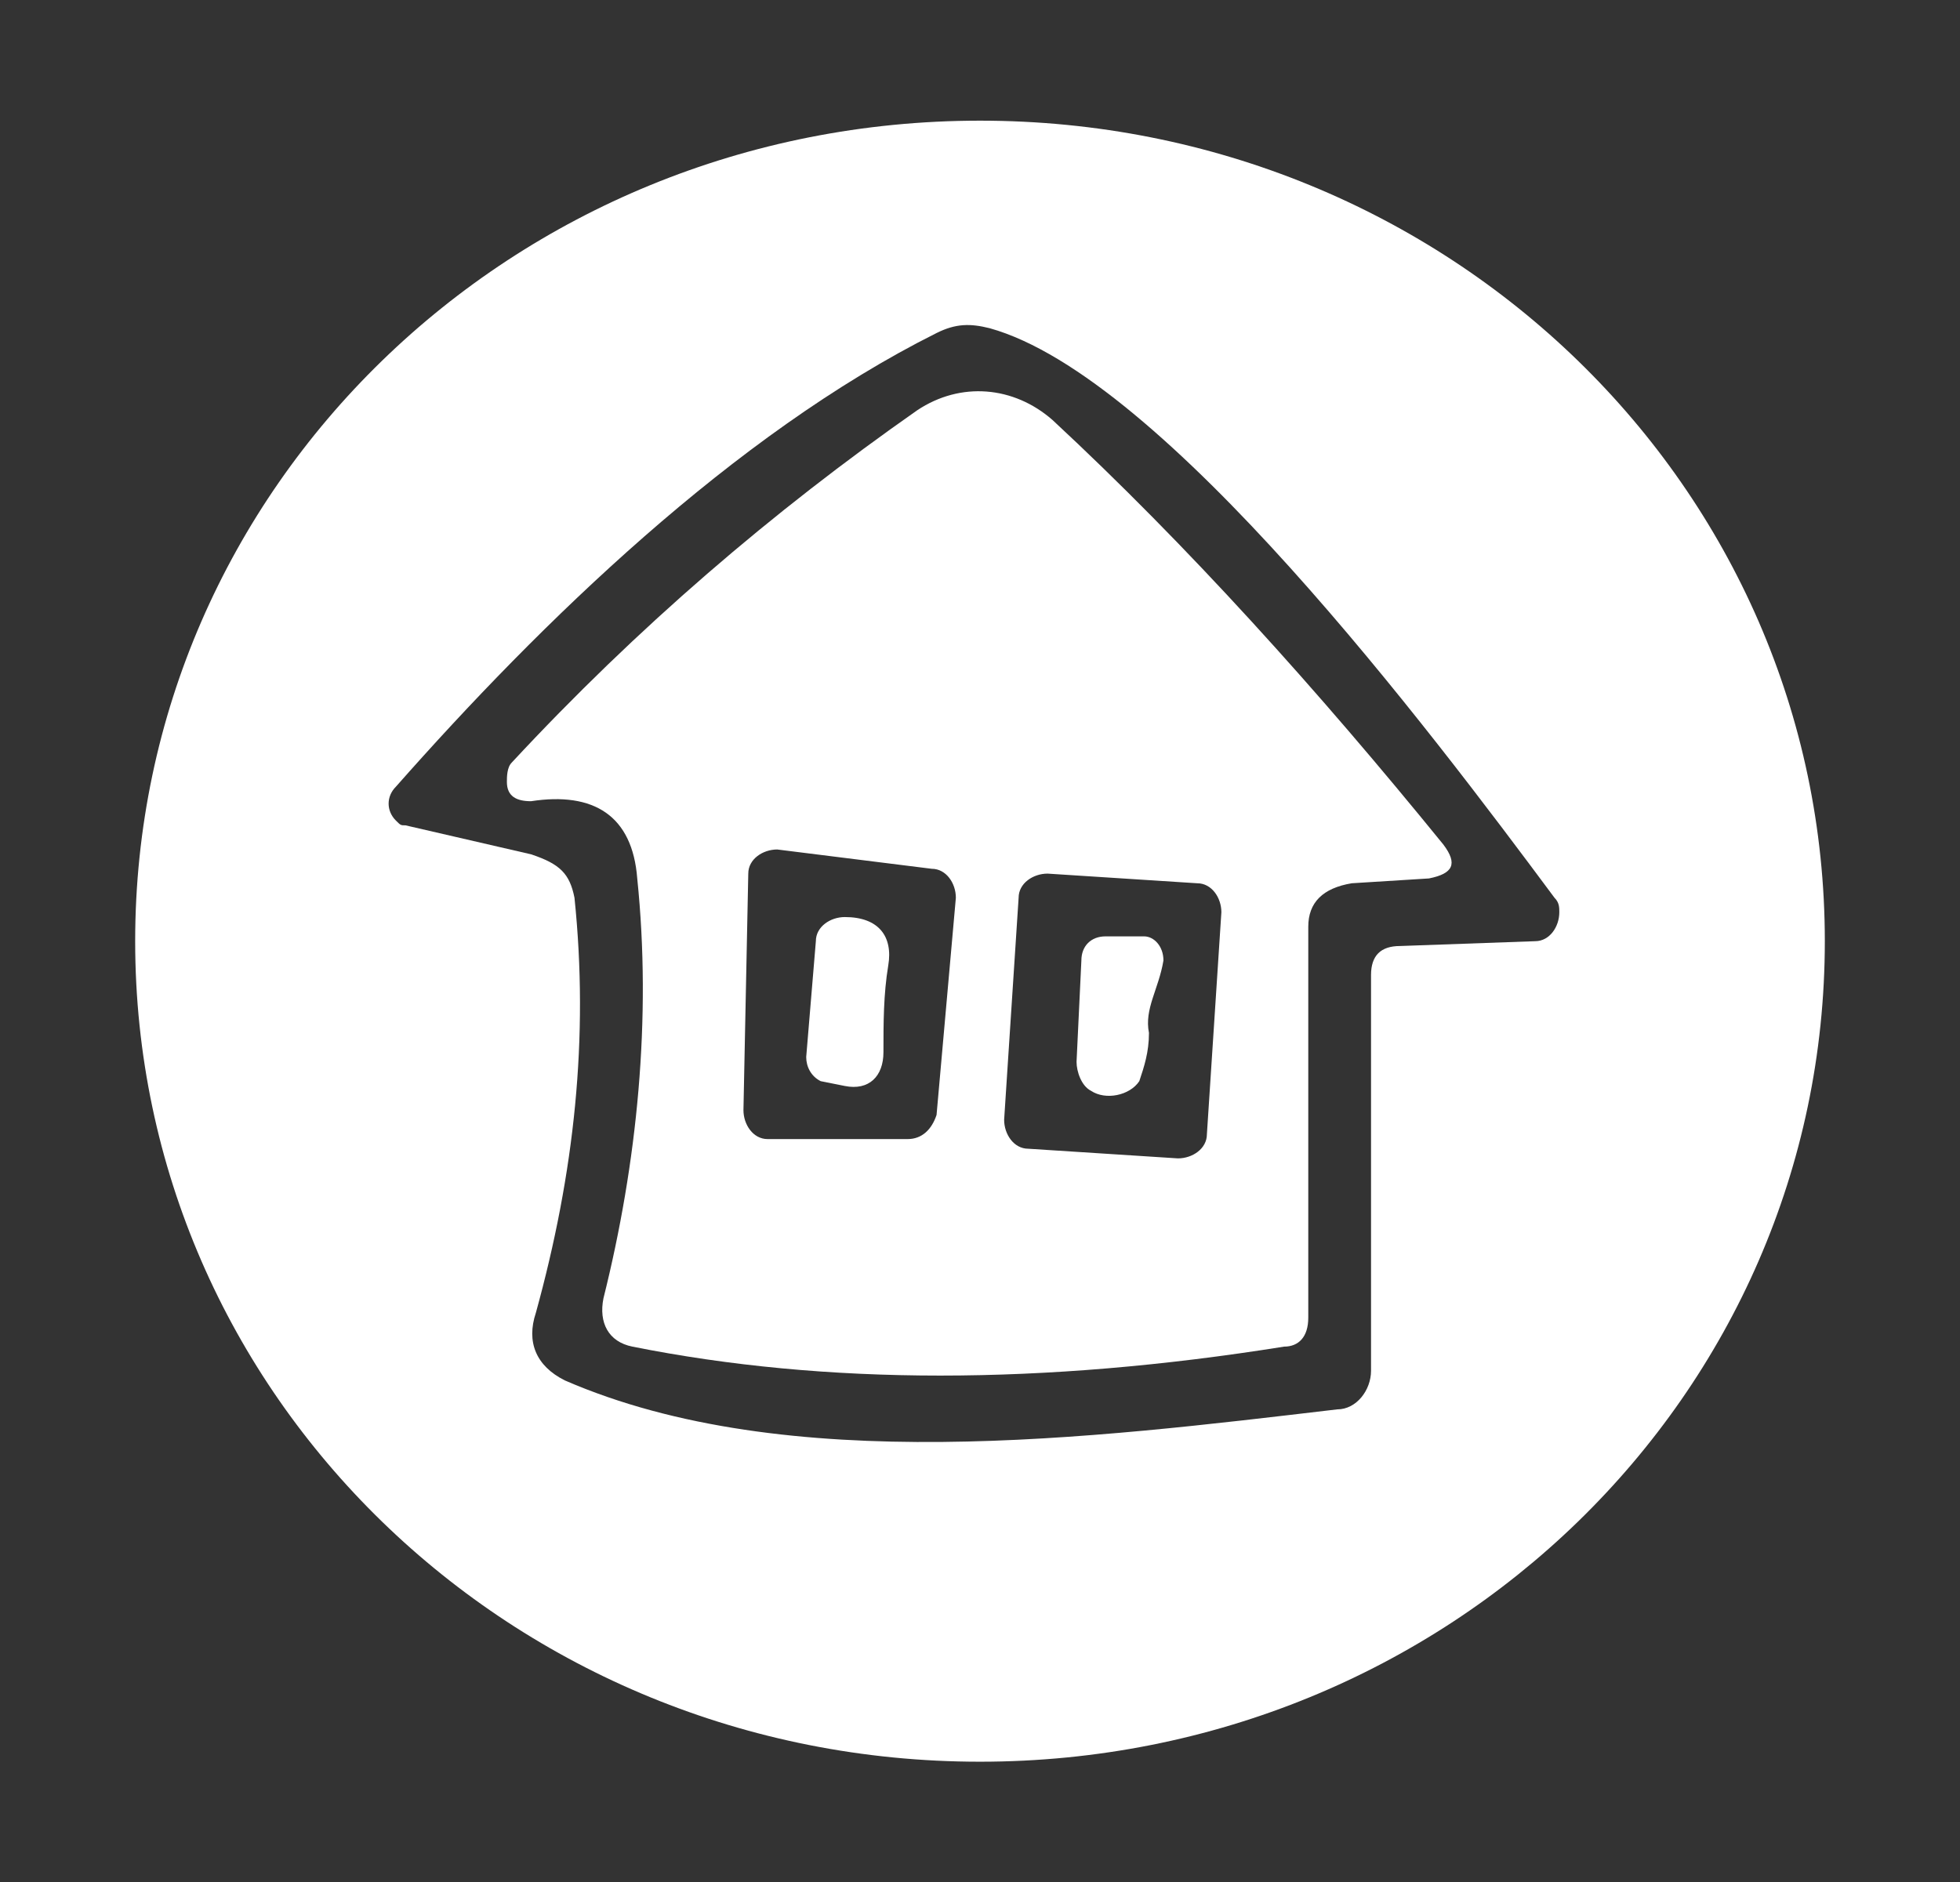
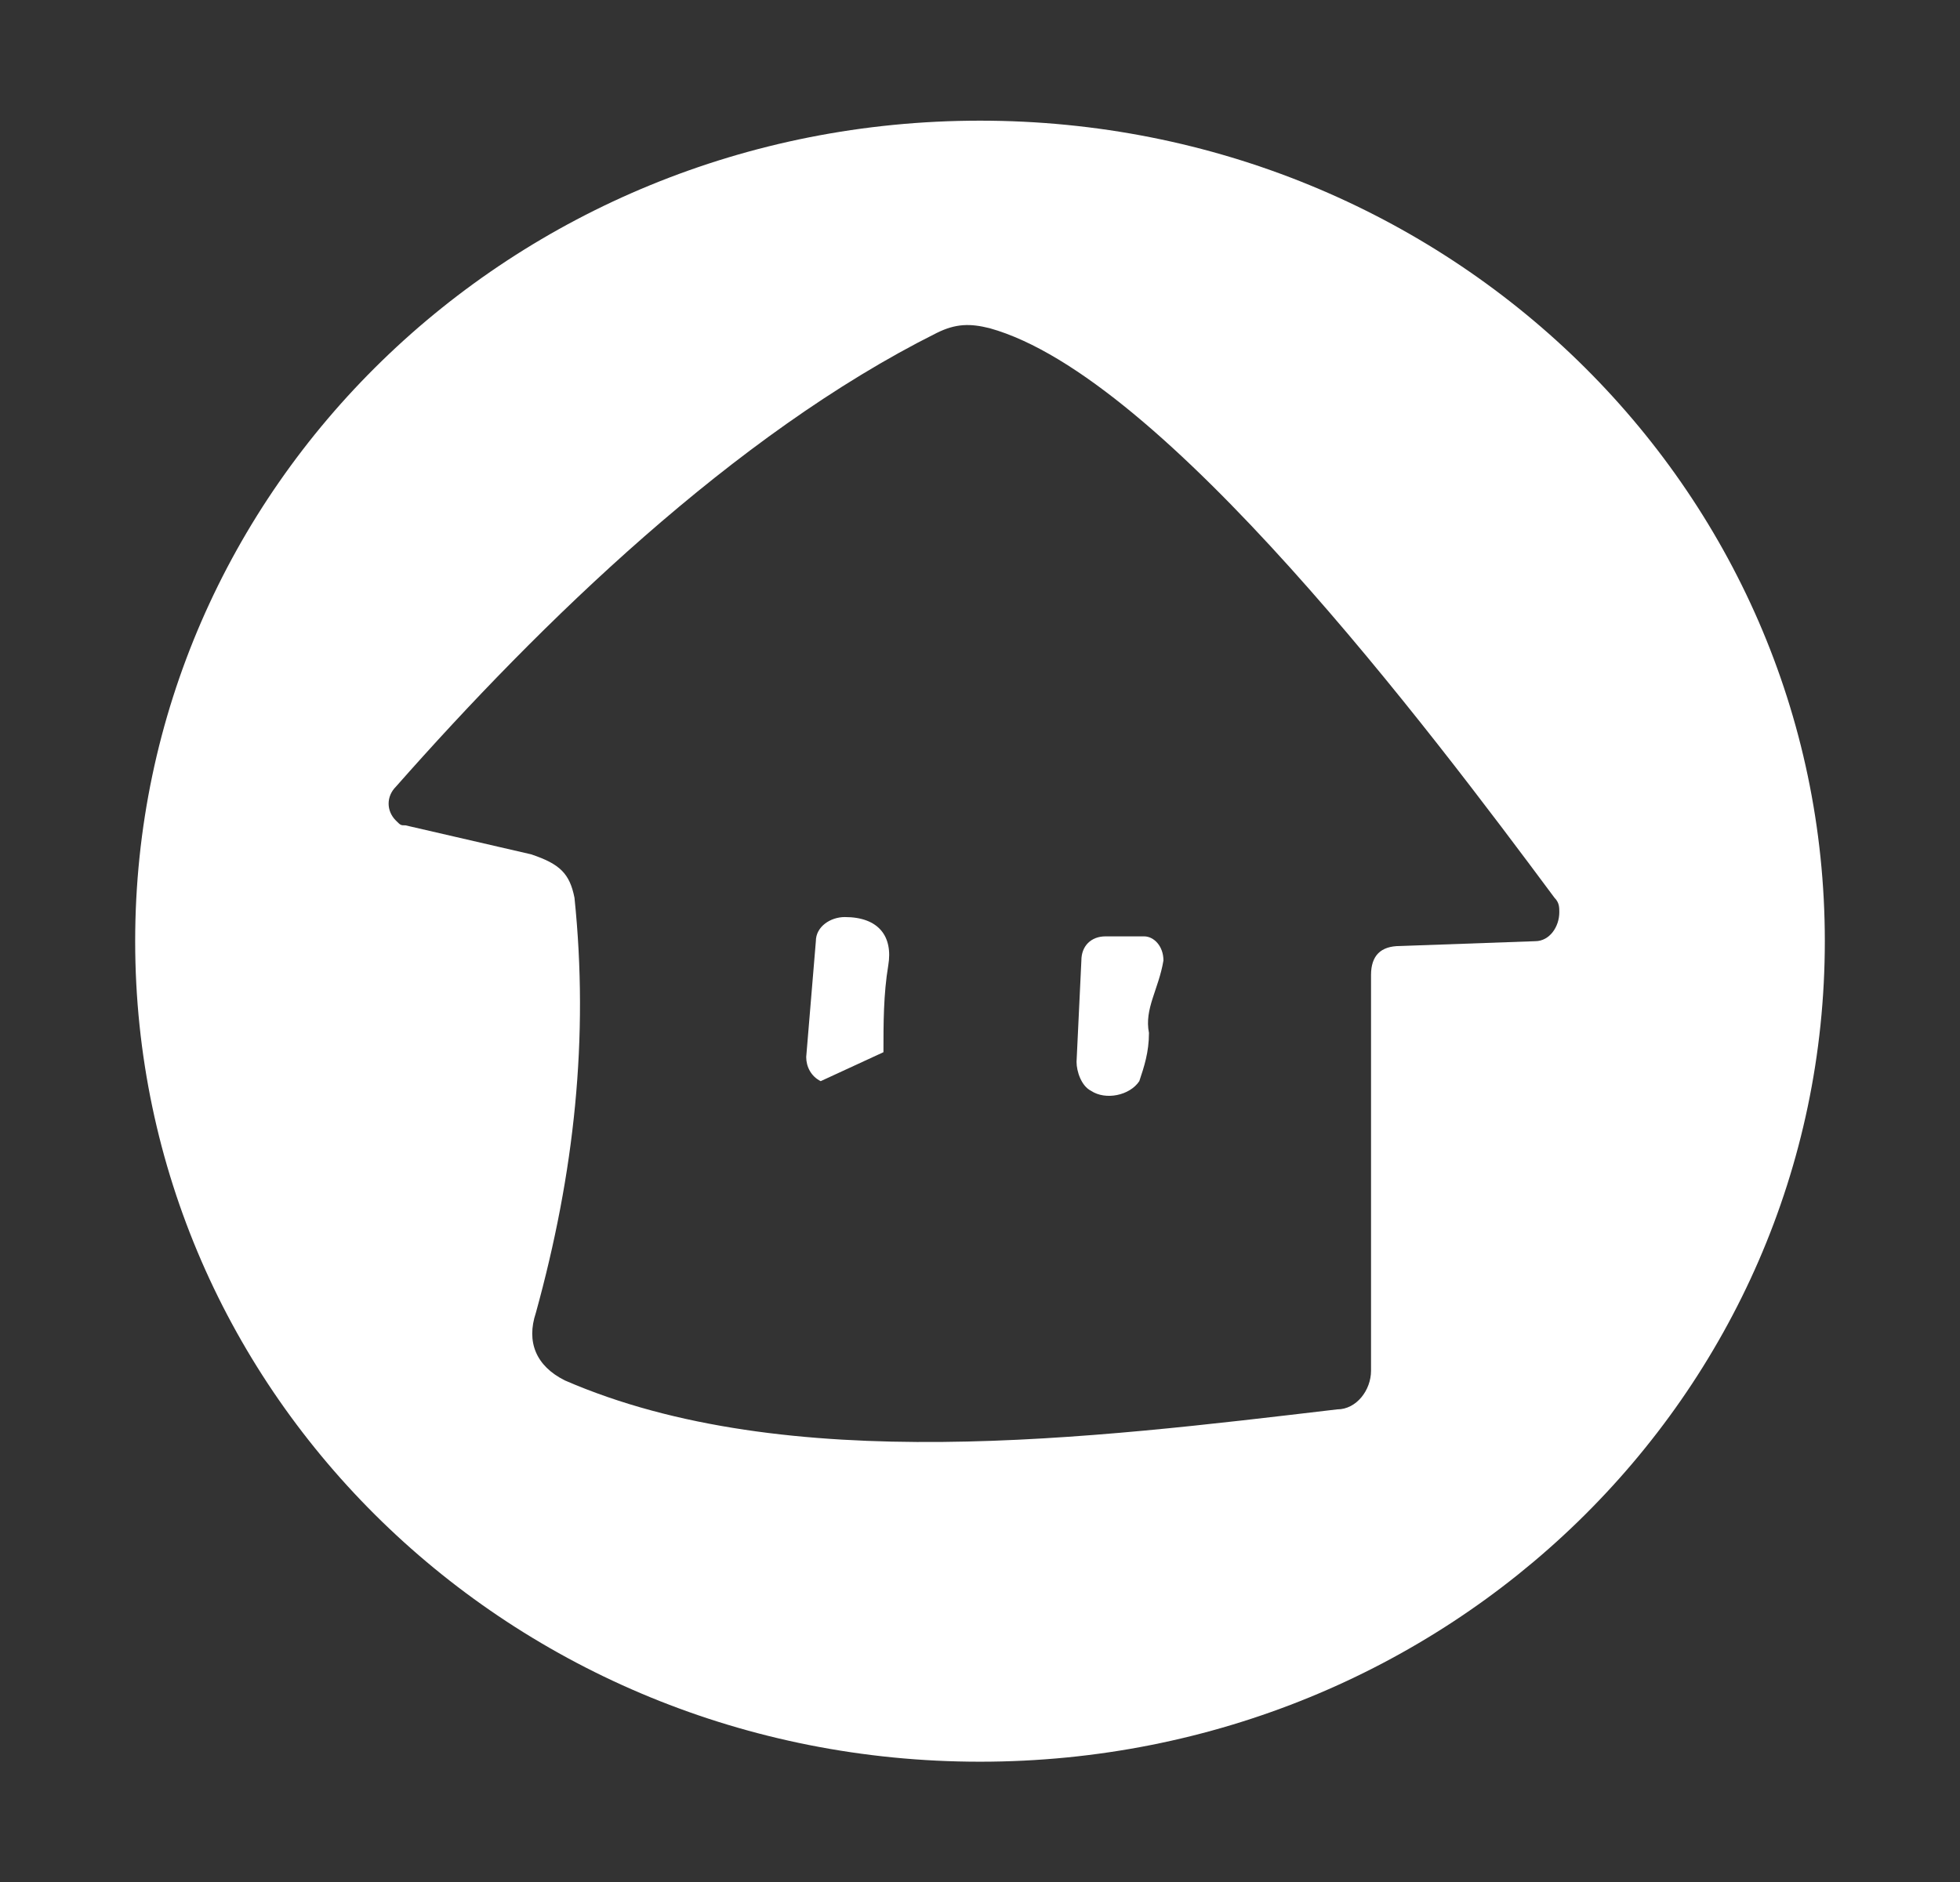
<svg xmlns="http://www.w3.org/2000/svg" id="Capa_1" x="0px" y="0px" viewBox="0 0 40.6 39" style="enable-background:new 0 0 40.6 39;" xml:space="preserve">
  <rect x="0" y="0" width="40.6" height="39" fill="#333333" stroke="none" />
  <style type="text/css">	.st0{fill:#FFFFFF;}</style>
  <g>
    <path class="st0" d="M37.8,19.5c0,9.4-7.8,17-17.5,17s-17.5-7.6-17.5-17c0-9.4,7.8-17,17.5-17C30,2.5,37.8,10.1,37.8,19.5z   M11.9,18.6c0.3,2.9,0,5.7-0.8,8.6c-0.2,0.6,0,1.1,0.6,1.4c4.6,2,10.9,1.2,16,0.6c0.4,0,0.7-0.4,0.7-0.8v-8.2  c0-0.4,0.2-0.6,0.6-0.6l2.8-0.1c0.3,0,0.5-0.3,0.5-0.6c0-0.1,0-0.2-0.1-0.3c-2.6-3.5-8.1-10.8-11.7-11.8c-0.4-0.1-0.7-0.1-1.1,0.1  c-4.2,2.1-8.2,6-11.2,9.4c-0.2,0.2-0.2,0.5,0,0.7c0.1,0.1,0.1,0.1,0.2,0.1l2.6,0.6C11.6,17.9,11.8,18.1,11.9,18.6z" />
-     <path class="st0" d="M27.1,19.2l0,8.1c0,0.4-0.2,0.6-0.5,0.6c-5,0.8-9.5,0.8-13.5,0c-0.5-0.1-0.7-0.5-0.6-1c0,0,0,0,0,0  c0.7-2.8,1-5.8,0.7-8.7c-0.1-1.3-0.9-1.8-2.2-1.6c-0.3,0-0.5-0.1-0.5-0.4c0-0.1,0-0.3,0.1-0.4C13.2,13,16,10.6,19,8.5  c0.9-0.6,2-0.5,2.8,0.2c2.8,2.6,5.5,5.6,8.1,8.8c0.3,0.4,0.2,0.6-0.3,0.7L28,18.3C27.4,18.4,27.1,18.7,27.1,19.2z M19.8,18.6  c0-0.3-0.2-0.6-0.5-0.6l-3.2-0.4c-0.3,0-0.6,0.2-0.6,0.5c0,0,0,0,0,0L15.4,23c0,0.3,0.2,0.6,0.5,0.6c0,0,0,0,0,0l2.9,0  c0.3,0,0.5-0.2,0.6-0.5L19.8,18.6z M25.3,18.9c0-0.3-0.2-0.6-0.5-0.6c0,0,0,0,0,0l-3.1-0.2c-0.3,0-0.6,0.2-0.6,0.5c0,0,0,0,0,0  l-0.3,4.6c0,0.3,0.2,0.6,0.5,0.6l3.1,0.2c0.3,0,0.6-0.2,0.6-0.5c0,0,0,0,0,0L25.3,18.9z" />
-     <path class="st0" d="M16.7,21.9l0.2-2.4c0-0.3,0.3-0.5,0.6-0.5c0.7,0,1,0.4,0.9,1c-0.1,0.6-0.1,1.2-0.1,1.8c0,0.5-0.3,0.8-0.8,0.7  L17,22.4C16.8,22.3,16.7,22.1,16.7,21.9z" />
+     <path class="st0" d="M16.7,21.9l0.2-2.4c0-0.3,0.3-0.5,0.6-0.5c0.7,0,1,0.4,0.9,1c-0.1,0.6-0.1,1.2-0.1,1.8L17,22.4C16.8,22.3,16.7,22.1,16.7,21.9z" />
    <path class="st0" d="M23.8,21.4c0,0.4-0.1,0.7-0.2,1c-0.2,0.3-0.7,0.4-1,0.2c-0.2-0.1-0.3-0.4-0.3-0.6l0.1-2.1  c0-0.3,0.2-0.5,0.5-0.5l0.8,0c0.2,0,0.4,0.2,0.4,0.5C24,20.5,23.7,20.9,23.8,21.4z" />
  </g>
</svg>